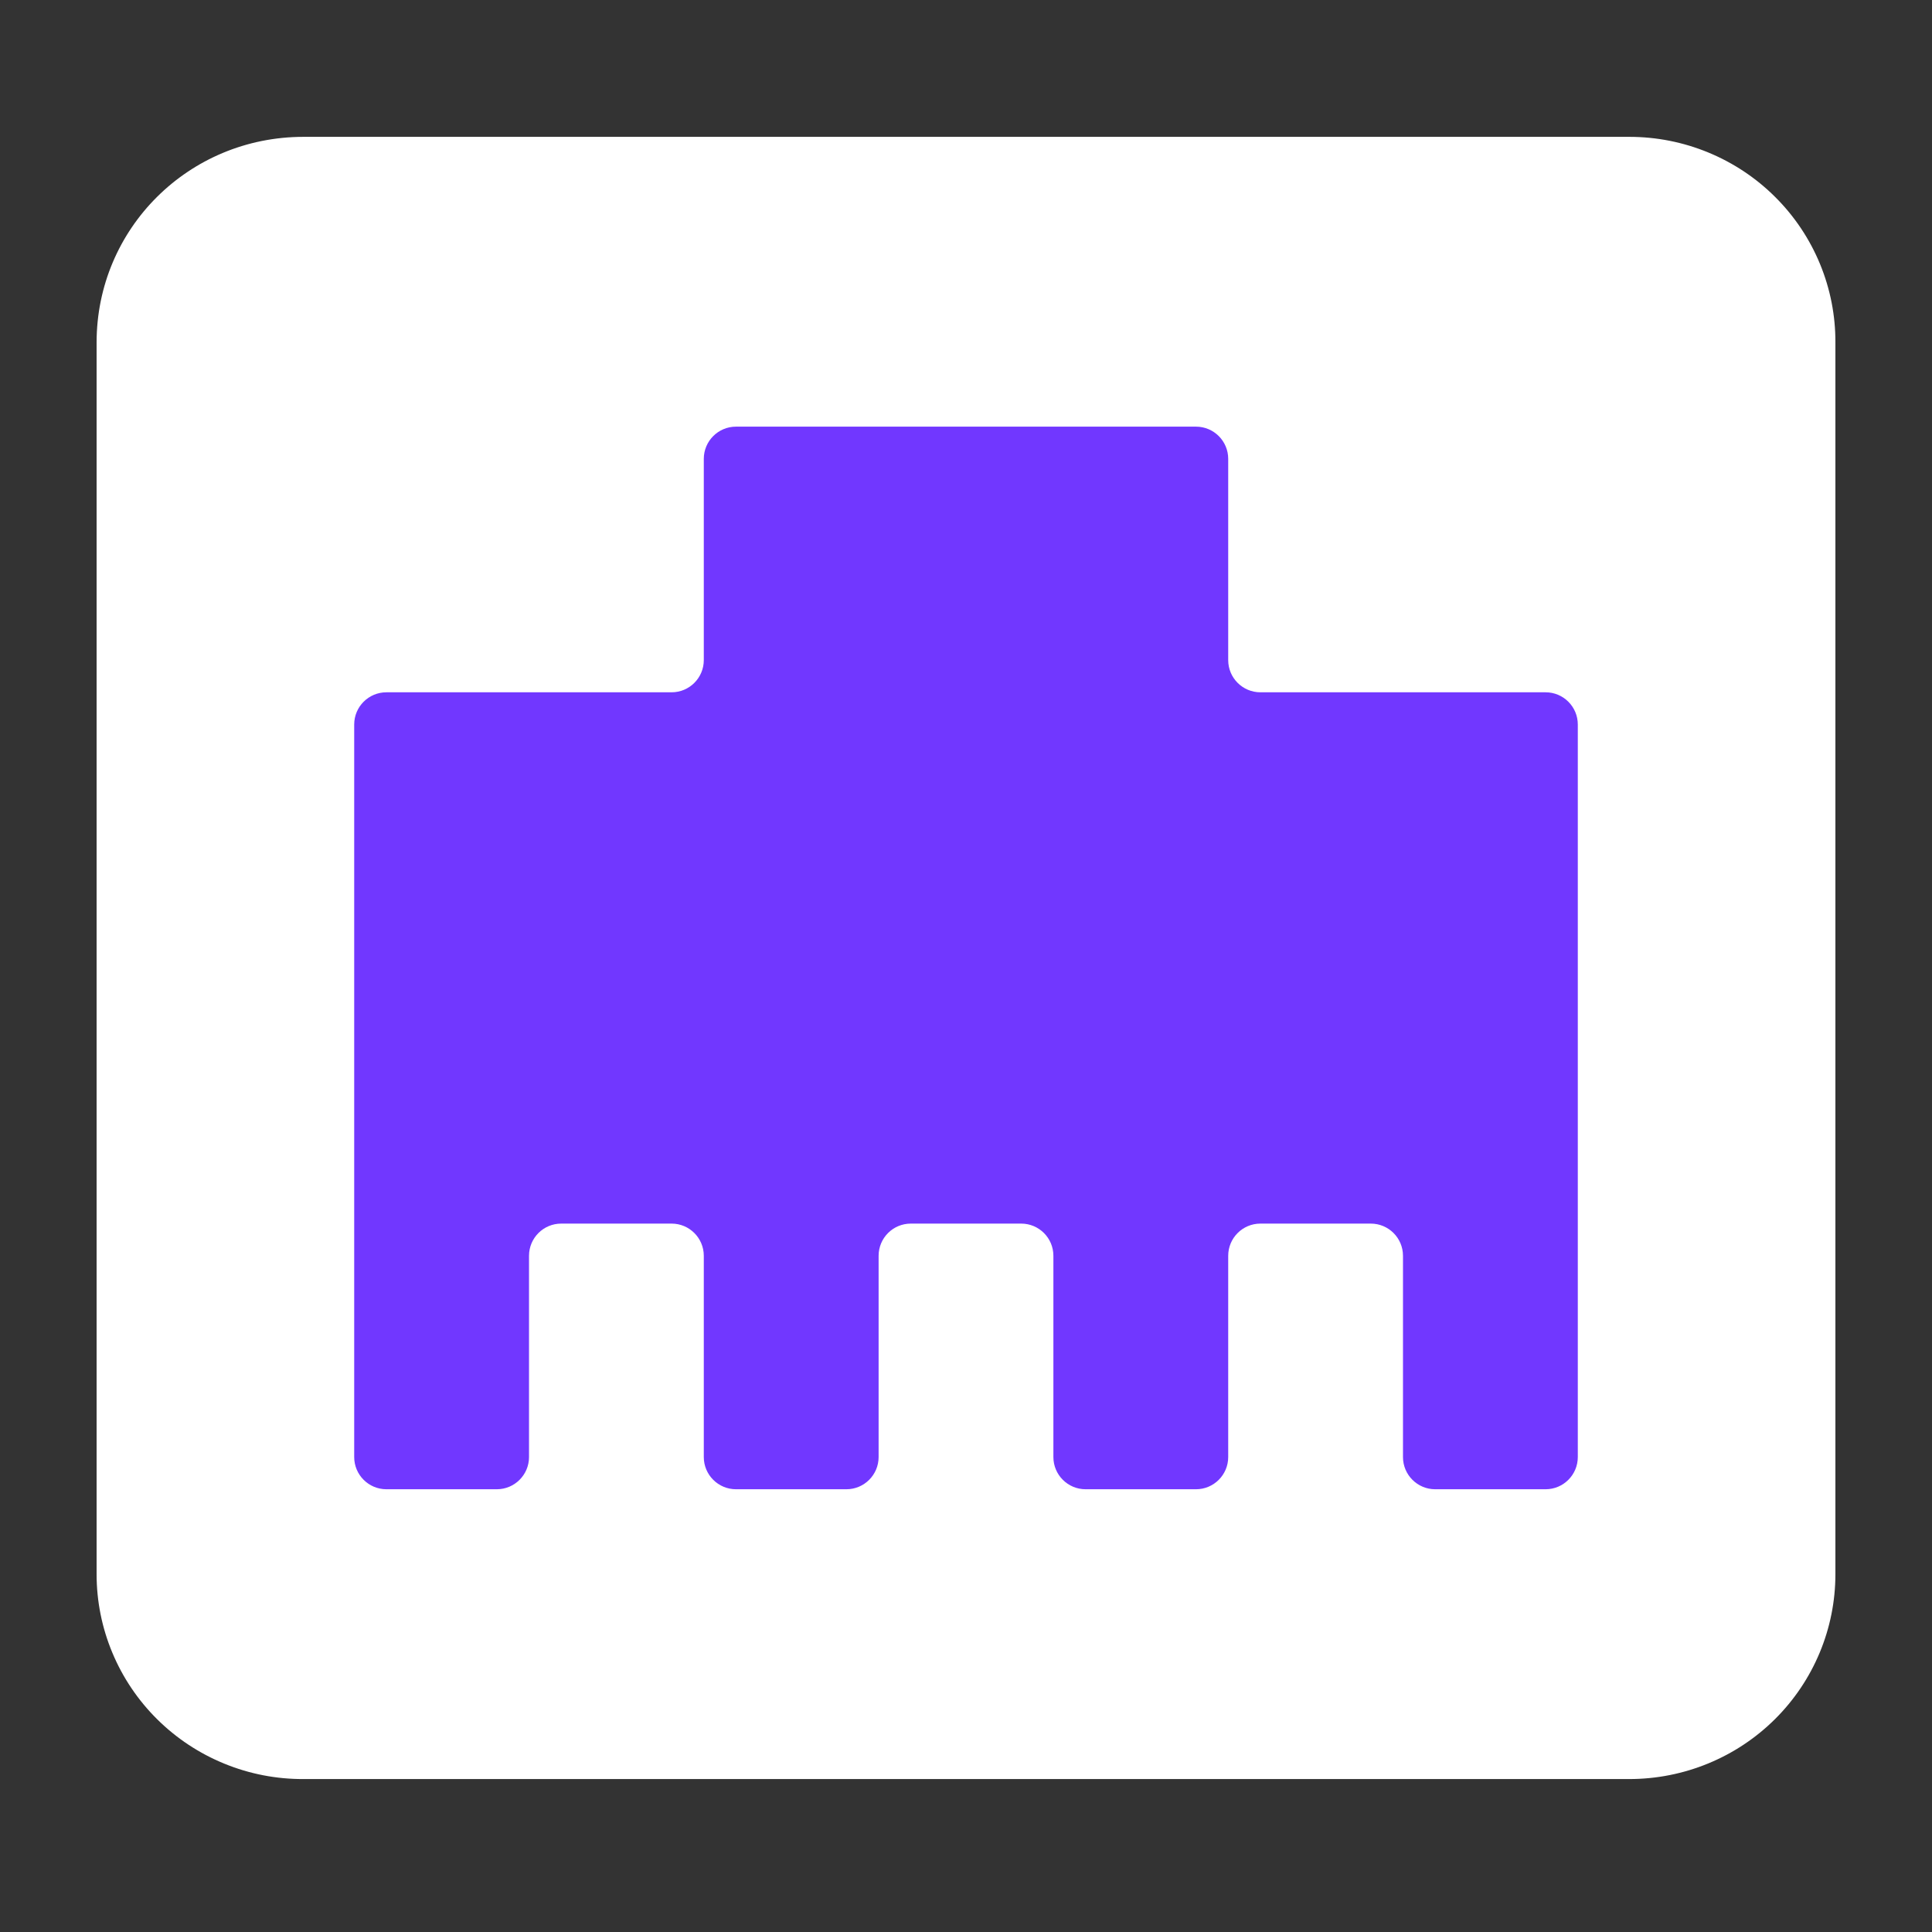
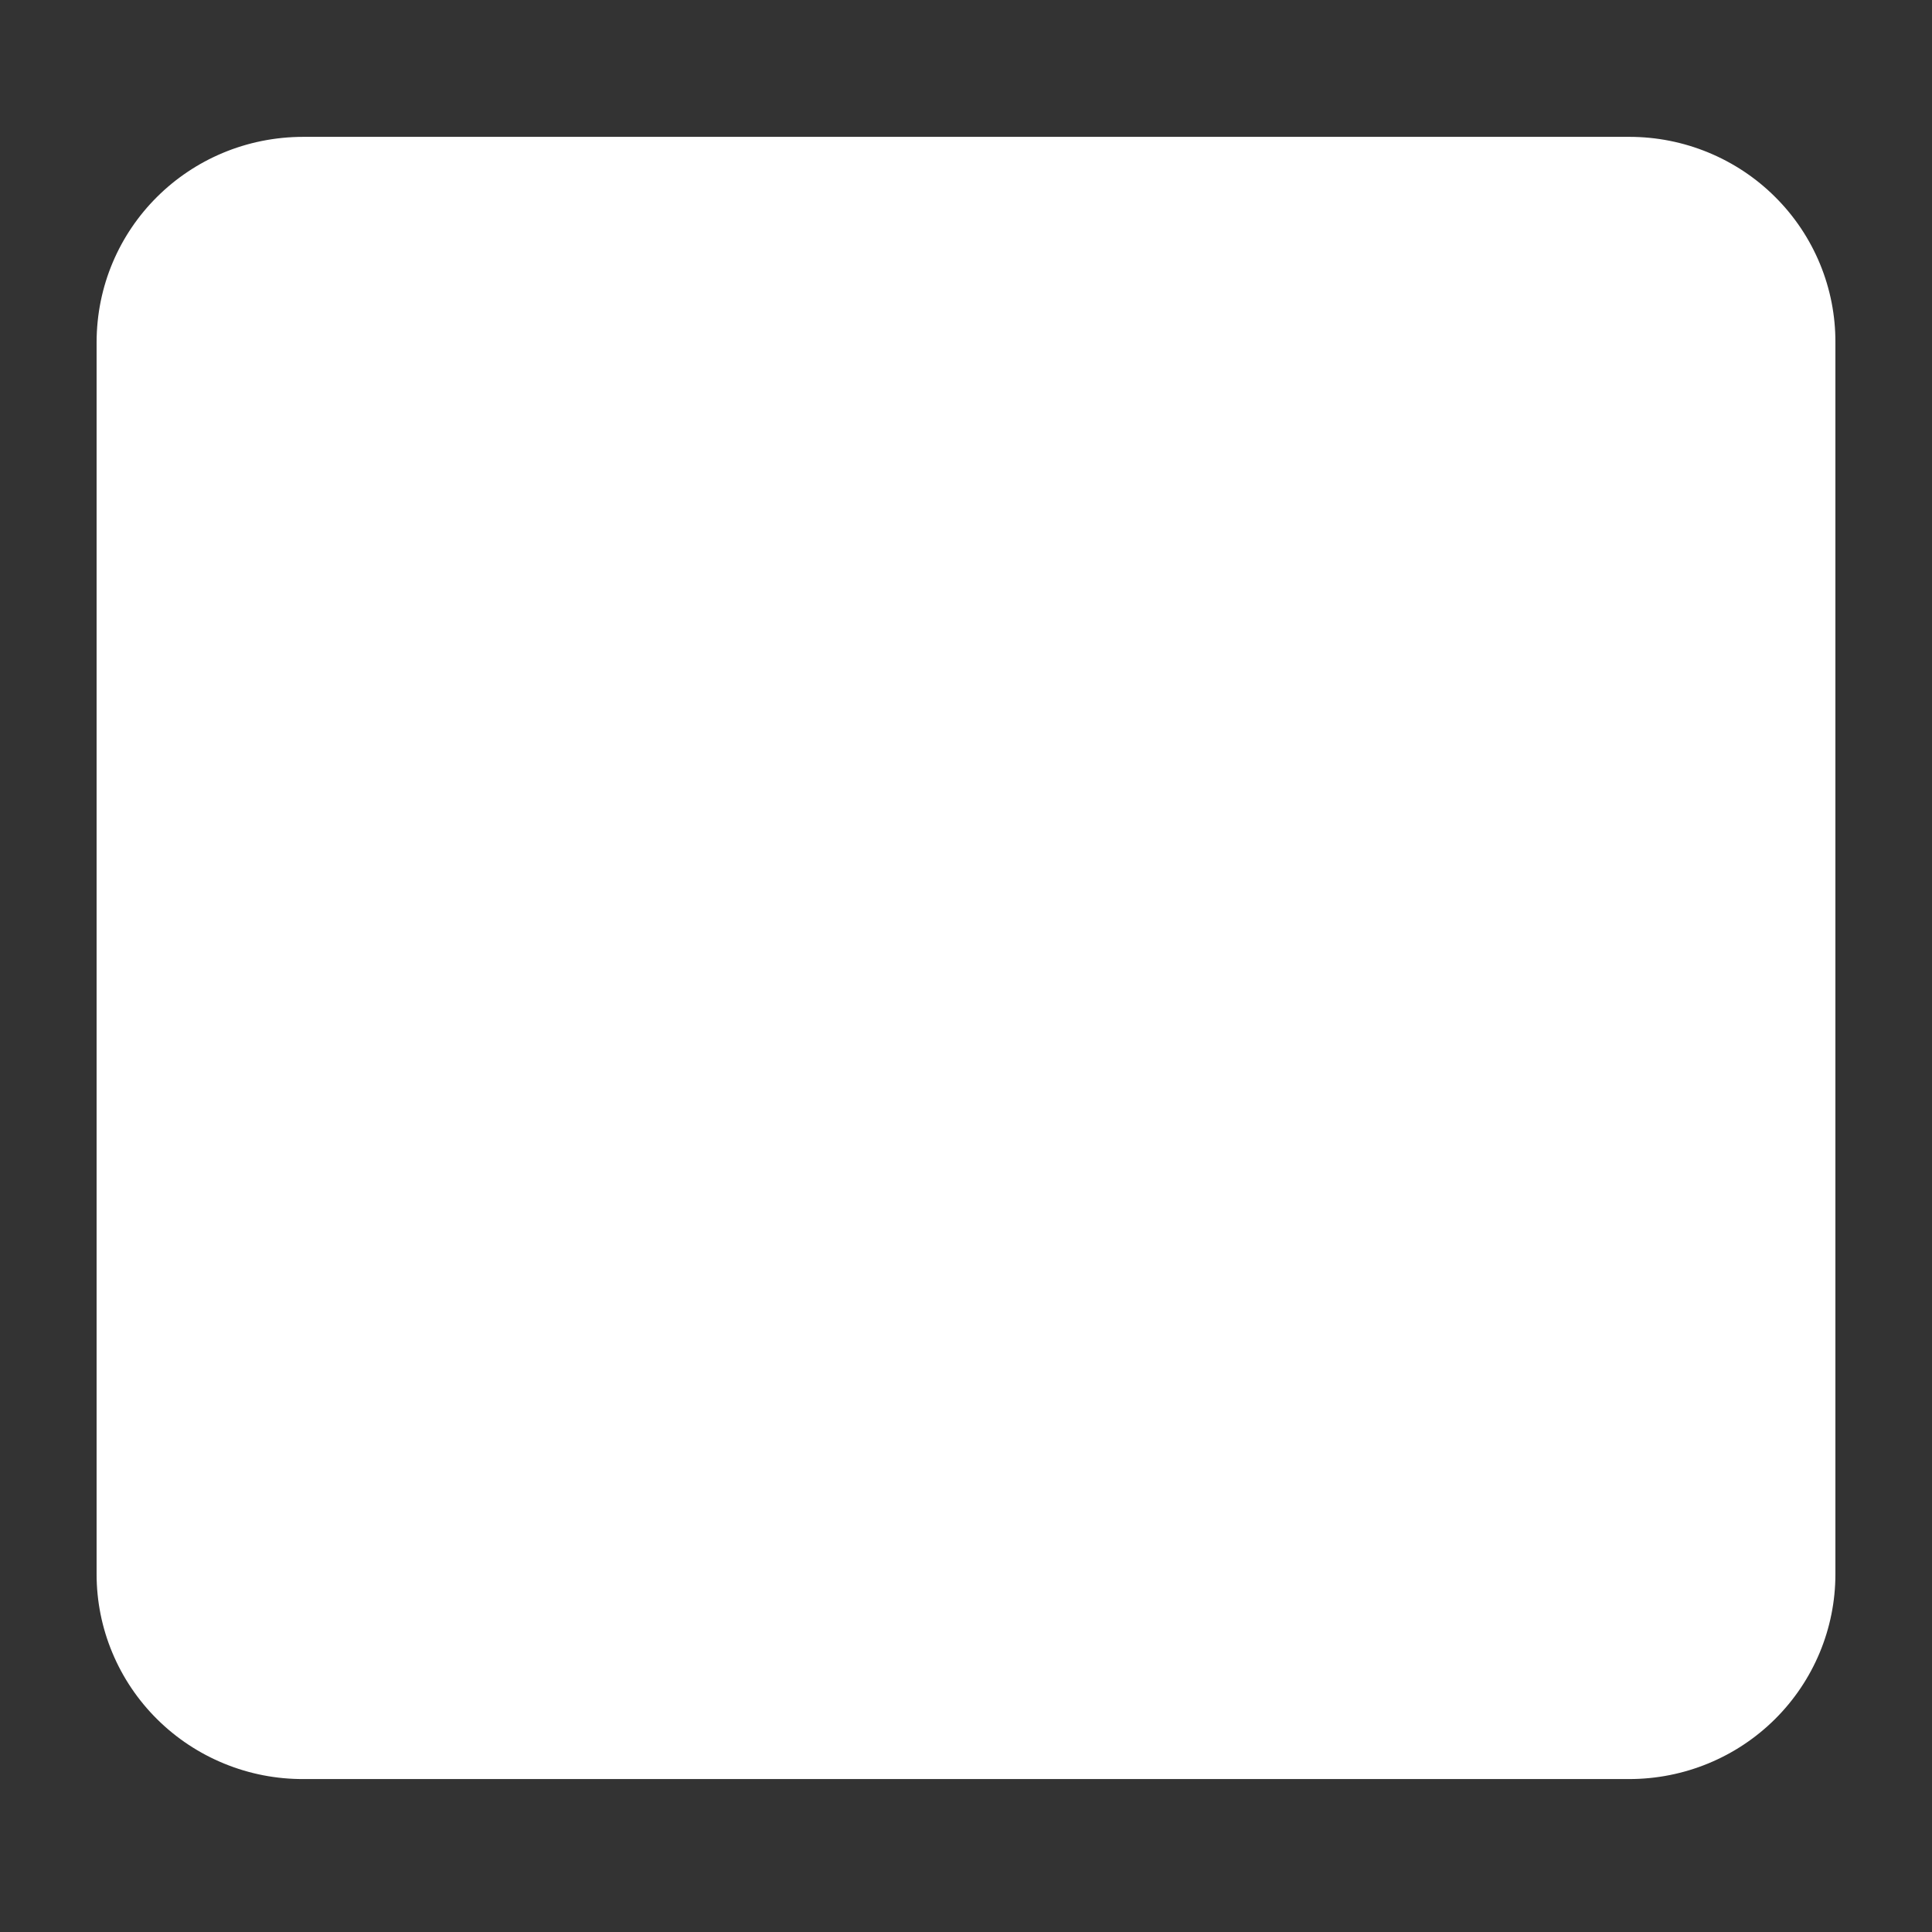
<svg xmlns="http://www.w3.org/2000/svg" width="60" height="60" viewBox="0 0 60 60" fill="none">
  <rect x="0" y="0" width="60" height="60" fill="#333333" stroke="none" />
  <path d="M9.426 4.25H50.601C51.444 4.25 52.278 4.415 53.056 4.737C53.834 5.058 54.541 5.529 55.135 6.123C55.73 6.716 56.201 7.421 56.521 8.196C56.841 8.971 57.004 9.801 57 10.638V48.888C57 50.576 56.326 52.194 55.126 53.387C53.926 54.58 52.298 55.25 50.601 55.25H9.426C8.583 55.254 7.748 55.092 6.969 54.773C6.189 54.455 5.481 53.987 4.884 53.396C4.287 52.805 3.813 52.103 3.49 51.329C3.166 50.556 3 49.726 3 48.888V10.638C3 7.095 5.862 4.25 9.426 4.25Z" fill="white" />
-   <path d="M20.857 38H17.429C16.876 38 16.429 38.448 16.429 39V45.25C16.429 45.802 15.981 46.25 15.429 46.25H12C11.448 46.25 11 45.802 11 45.25V22.5C11 21.948 11.448 21.5 12 21.5H20.857C21.409 21.5 21.857 21.052 21.857 20.5V14.25C21.857 13.698 22.305 13.25 22.857 13.25H37.143C37.695 13.25 38.143 13.698 38.143 14.25V20.5C38.143 21.052 38.591 21.5 39.143 21.5H48C48.552 21.5 49 21.948 49 22.5V45.25C49 45.802 48.552 46.25 48 46.25H44.571C44.019 46.25 43.571 45.802 43.571 45.25V39C43.571 38.448 43.124 38 42.571 38H39.143C38.591 38 38.143 38.448 38.143 39V45.25C38.143 45.802 37.695 46.25 37.143 46.25H33.714C33.162 46.25 32.714 45.802 32.714 45.25V39C32.714 38.448 32.267 38 31.714 38H28.286C27.733 38 27.286 38.448 27.286 39V45.25C27.286 45.802 26.838 46.25 26.286 46.25H22.857C22.305 46.25 21.857 45.802 21.857 45.25V39C21.857 38.448 21.409 38 20.857 38Z" fill="#7137FF" />
</svg>